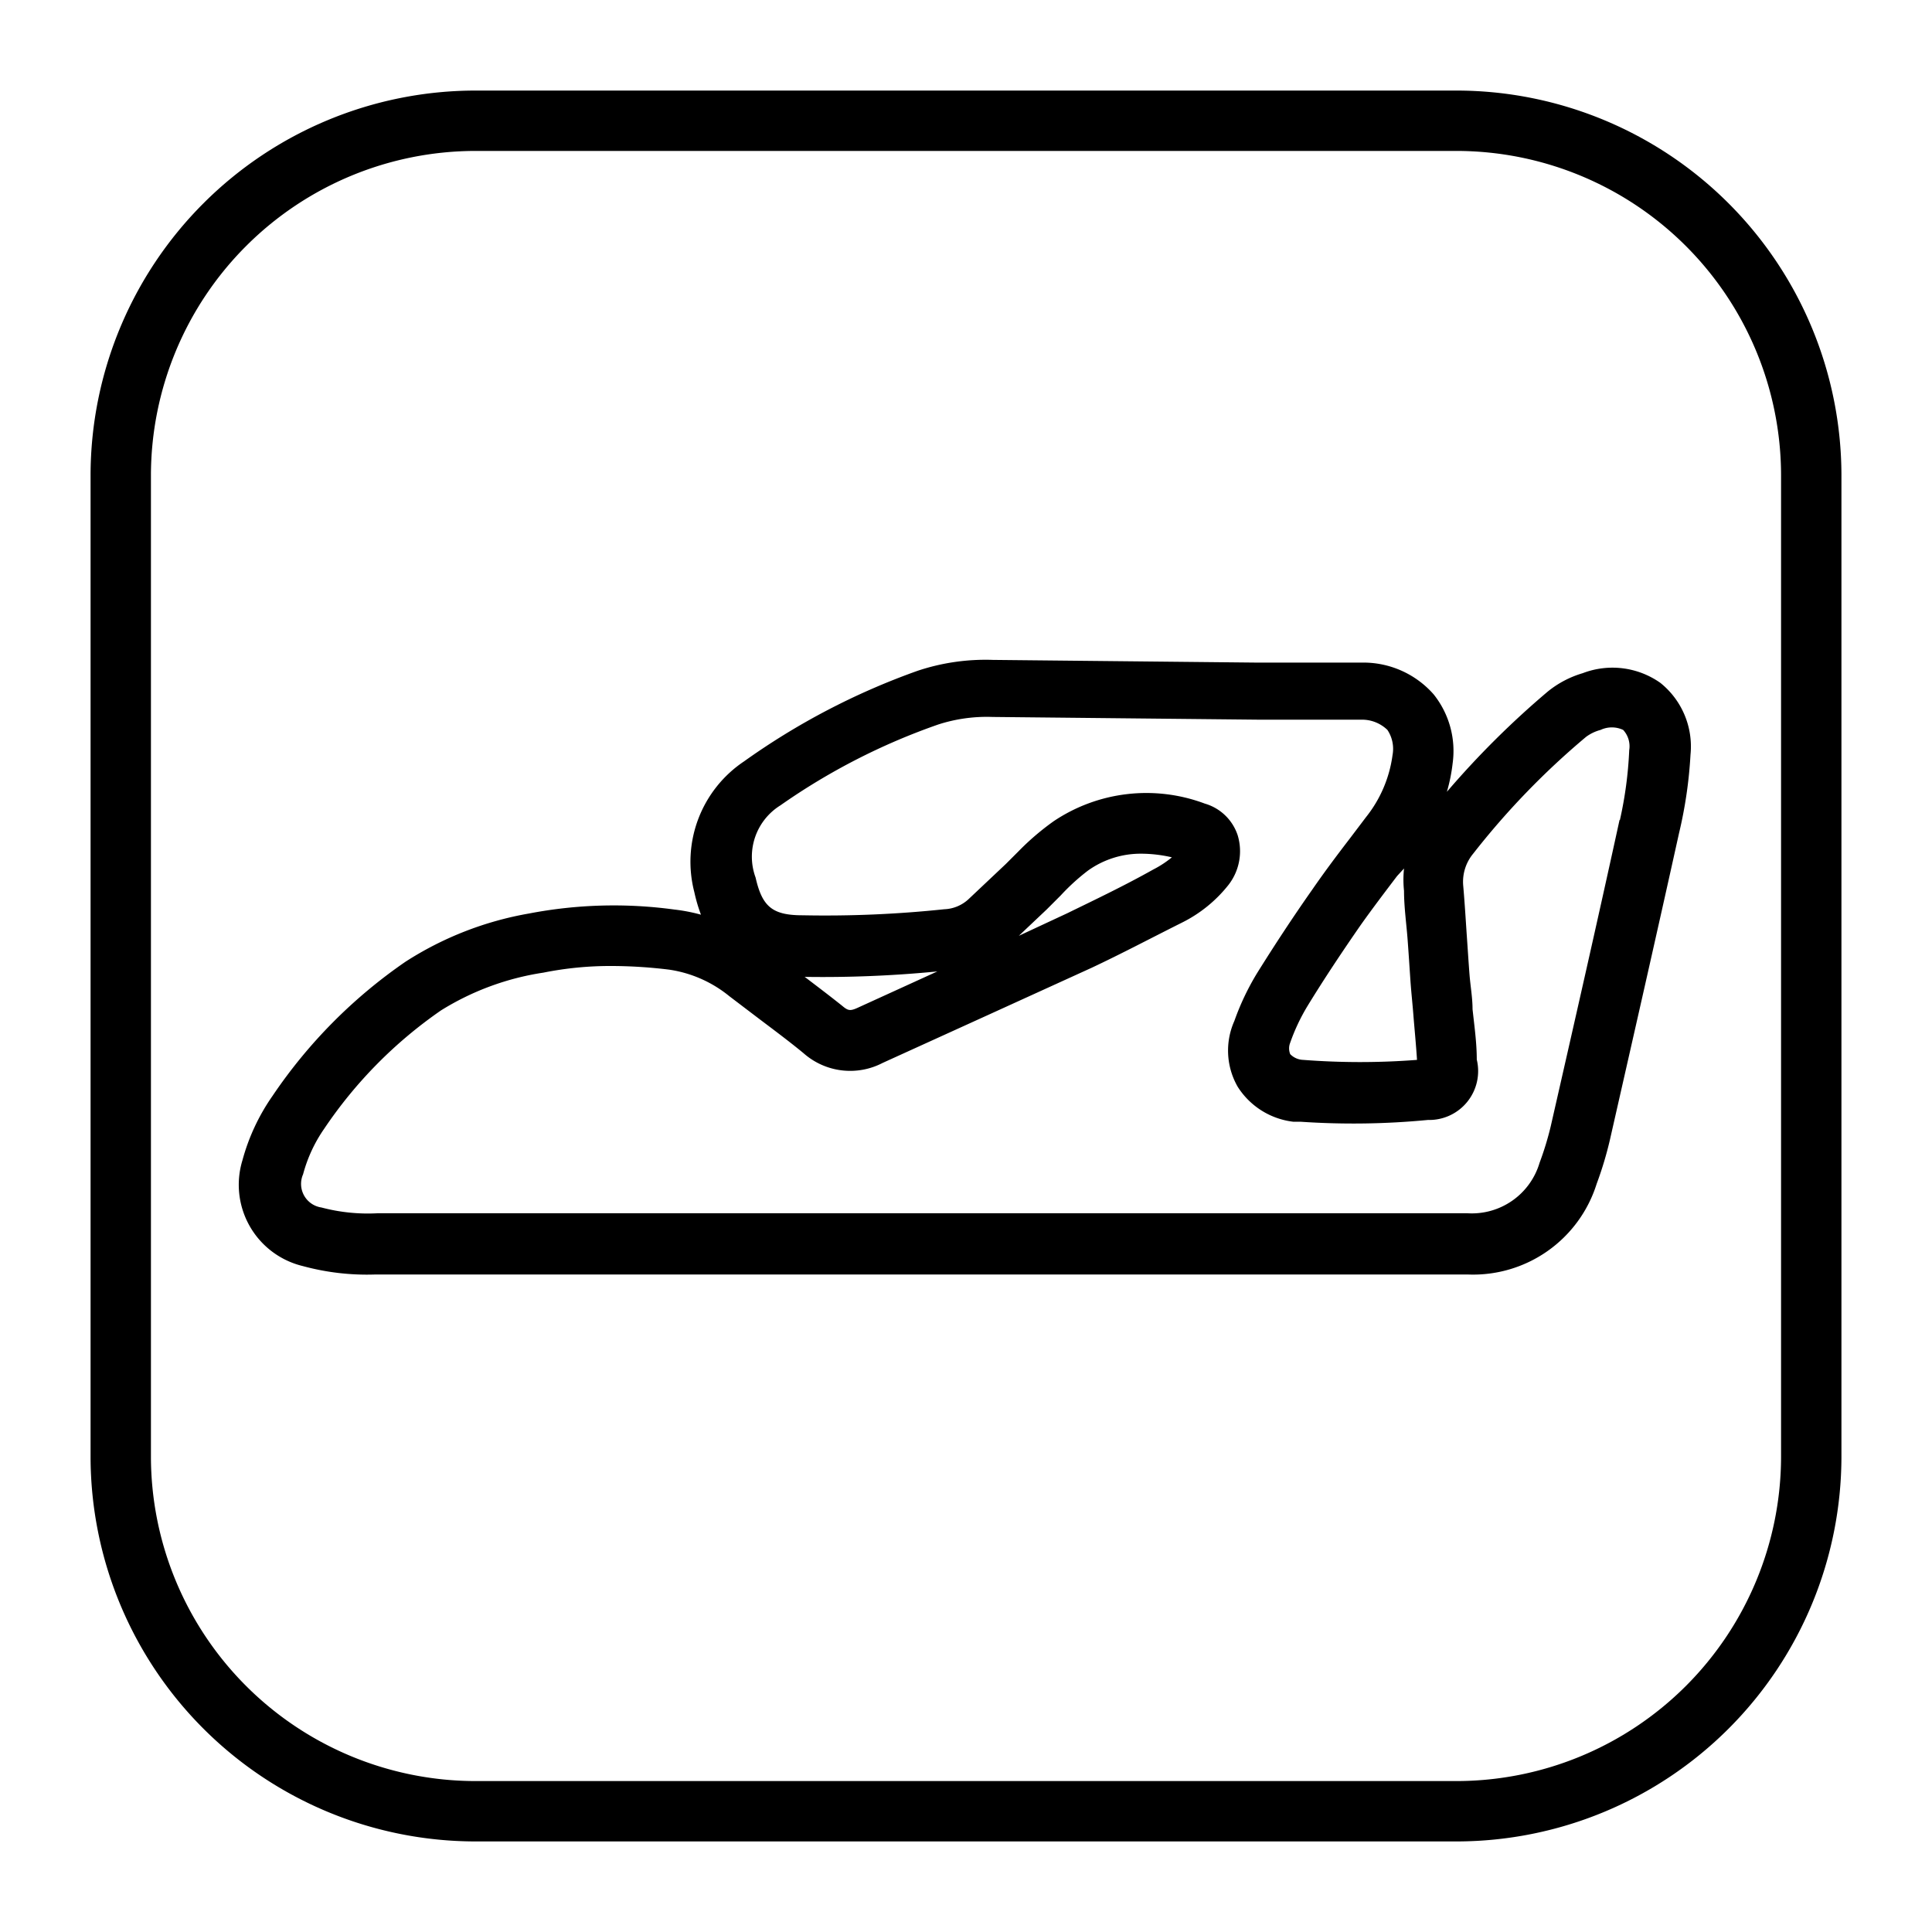
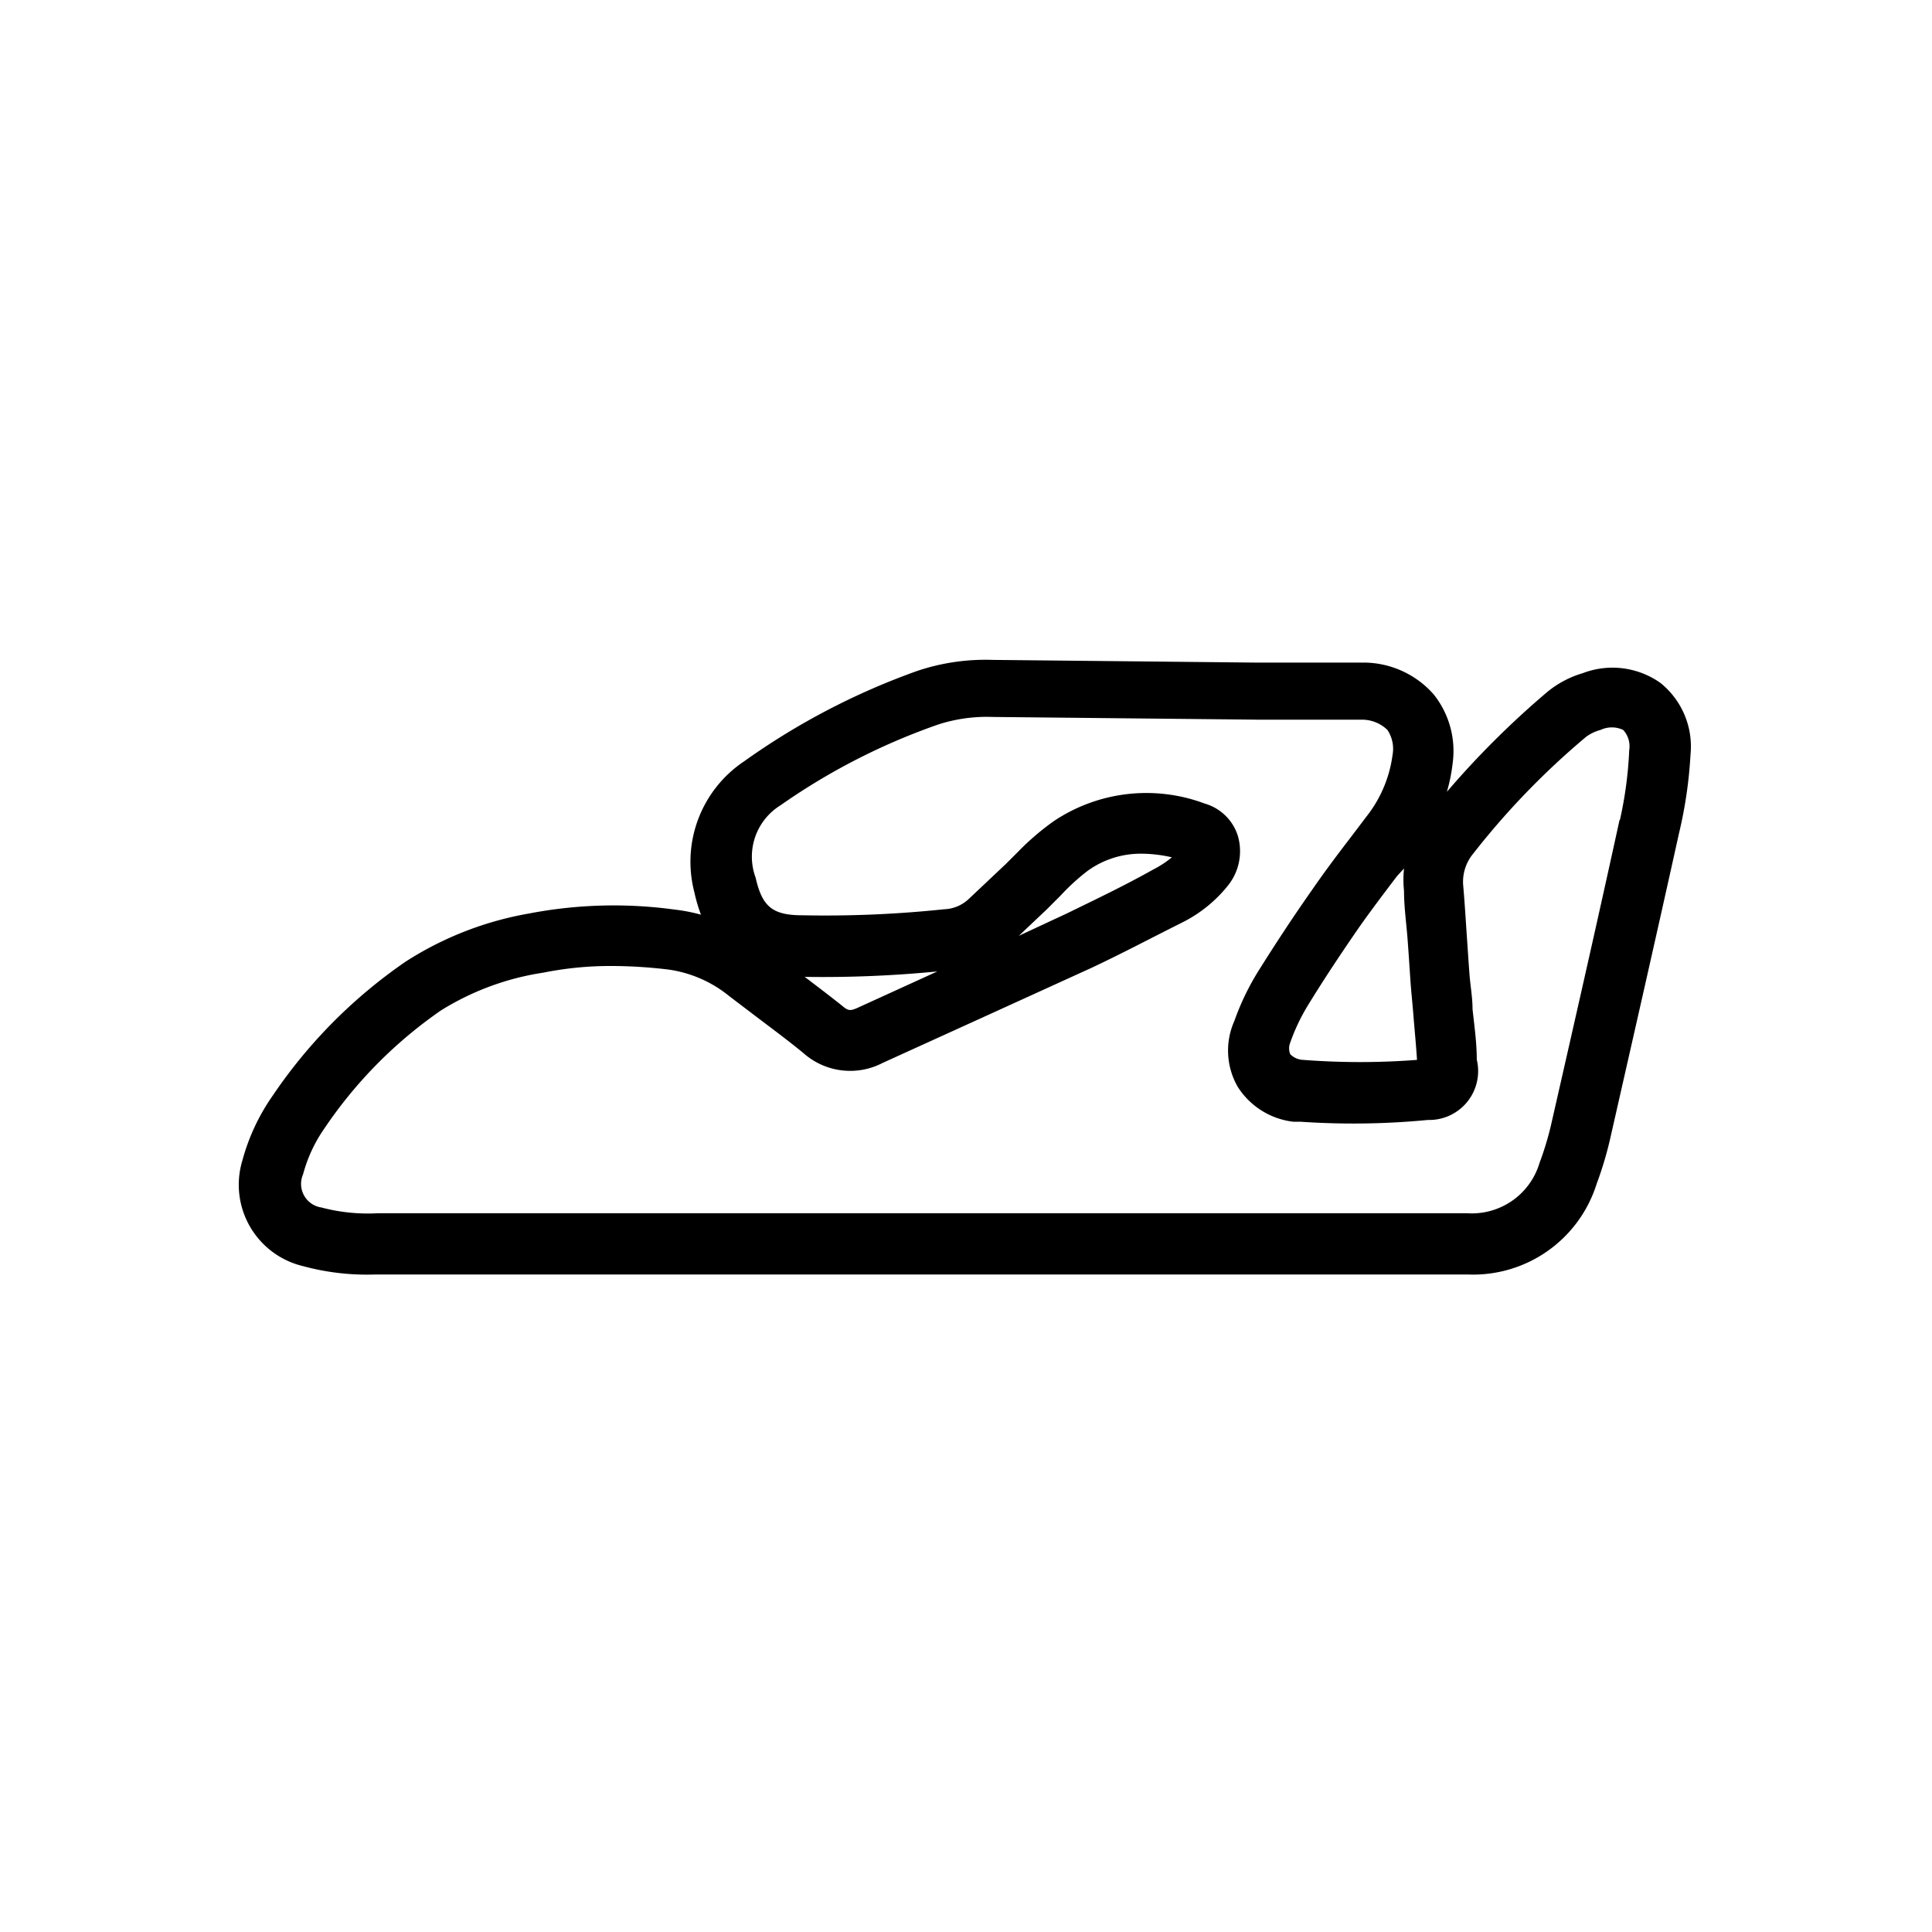
<svg xmlns="http://www.w3.org/2000/svg" viewBox="0 0 64 64">
  <g data-name="Layer 20">
-     <path d="M48.25 3h-32.5A12.76 12.76 0 0 0 3 15.75v32.5A12.76 12.76 0 0 0 15.75 61h32.5A12.76 12.76 0 0 0 61 48.25v-32.5A12.76 12.76 0 0 0 48.25 3ZM59 48.25A10.76 10.76 0 0 1 48.25 59h-32.5A10.76 10.76 0 0 1 5 48.25v-32.5A10.76 10.76 0 0 1 15.75 5h32.5A10.76 10.76 0 0 1 59 15.75Z" />
    <path d="M55 22.62a2.75 2.75 0 0 0-2.57-.32 3.32 3.32 0 0 0-1.16.61 29.31 29.31 0 0 0-3.34 3.32 5.59 5.59 0 0 0 .19-.94 3 3 0 0 0-.63-2.29 3.1 3.1 0 0 0-2.24-1.05H41.68l-8.79-.09a7.11 7.11 0 0 0-2.49.36 23.33 23.33 0 0 0-5.75 3A4 4 0 0 0 23 29.55a5.31 5.31 0 0 0 .22.75 5.74 5.74 0 0 0-.88-.17 14.84 14.84 0 0 0-4.81.13 11.06 11.06 0 0 0-4.1 1.6 16.77 16.77 0 0 0-4.4 4.44 6.84 6.84 0 0 0-1 2.14 2.77 2.77 0 0 0 2 3.5 8.1 8.1 0 0 0 2.38.28H48.64a4.29 4.29 0 0 0 4.25-3 12 12 0 0 0 .44-1.46c.77-3.39 1.54-6.77 2.29-10.16A14.65 14.65 0 0 0 56 25a2.7 2.7 0 0 0-1-2.38Zm-8.49 6.15a3.5 3.5 0 0 0 0 .74c0 .54.08 1.09.12 1.63s.06.87.09 1.31.07.78.1 1.17.09 1 .12 1.49a24.59 24.59 0 0 1-3.77 0 .63.63 0 0 1-.43-.19.51.51 0 0 1 0-.38 6.49 6.49 0 0 1 .57-1.21c.55-.9 1.15-1.8 1.76-2.68.39-.55.8-1.09 1.21-1.63Zm7.14-1.61c-.74 3.39-1.51 6.77-2.28 10.15a10.26 10.26 0 0 1-.37 1.21 2.34 2.34 0 0 1-2.4 1.67H12.52a6 6 0 0 1-1.87-.19.79.79 0 0 1-.61-1.1 4.82 4.82 0 0 1 .7-1.51 14.79 14.79 0 0 1 3.87-3.92A8.93 8.93 0 0 1 18 32.22a11.24 11.24 0 0 1 2.28-.22 15.85 15.85 0 0 1 1.88.12 4.09 4.09 0 0 1 2 .88l1 .76c.49.37 1 .75 1.46 1.13a2.33 2.33 0 0 0 2.62.32l3.54-1.61 3.38-1.54c1-.47 2-1 3-1.5a4.53 4.53 0 0 0 1.53-1.24 1.82 1.82 0 0 0 .31-1.65 1.62 1.62 0 0 0-1.09-1.05 5.51 5.51 0 0 0-5 .58 8.54 8.54 0 0 0-1.17 1l-.42.42-1.24 1.17a1.25 1.25 0 0 1-.8.33 37.63 37.63 0 0 1-4.69.2c-1 0-1.34-.28-1.56-1.25a2 2 0 0 1 .82-2.39A21.32 21.32 0 0 1 31.08 24a5.23 5.23 0 0 1 1.8-.25l8.79.09h3.45a1.21 1.21 0 0 1 .84.34 1.13 1.13 0 0 1 .17.83 4.18 4.18 0 0 1-.88 2.06l-.53.7c-.43.56-.85 1.12-1.25 1.7-.64.91-1.25 1.84-1.83 2.77a8.49 8.49 0 0 0-.75 1.58A2.41 2.41 0 0 0 41 36a2.53 2.53 0 0 0 1.85 1.16h.25a25.74 25.74 0 0 0 4.2-.06 1.62 1.62 0 0 0 1.62-2c0-.56-.08-1.11-.14-1.67 0-.38-.07-.76-.1-1.14s-.06-.86-.09-1.29-.07-1.11-.12-1.67a1.46 1.46 0 0 1 .33-1.05 25.66 25.66 0 0 1 3.74-3.87 1.41 1.41 0 0 1 .48-.23.88.88 0 0 1 .75 0 .8.8 0 0 1 .2.67 13 13 0 0 1-.31 2.32Zm-27 5.2a39.1 39.1 0 0 0 4.4-.18l-2.63 1.2c-.26.12-.33.1-.52-.06-.4-.32-.81-.63-1.23-.95Zm7.1-1.36.92-.87.47-.47a7 7 0 0 1 .9-.82 3 3 0 0 1 1.78-.56 4.53 4.53 0 0 1 1 .12 3.41 3.41 0 0 1-.61.4c-1 .56-1.93 1-2.85 1.45Z" />
  </g>
</svg>